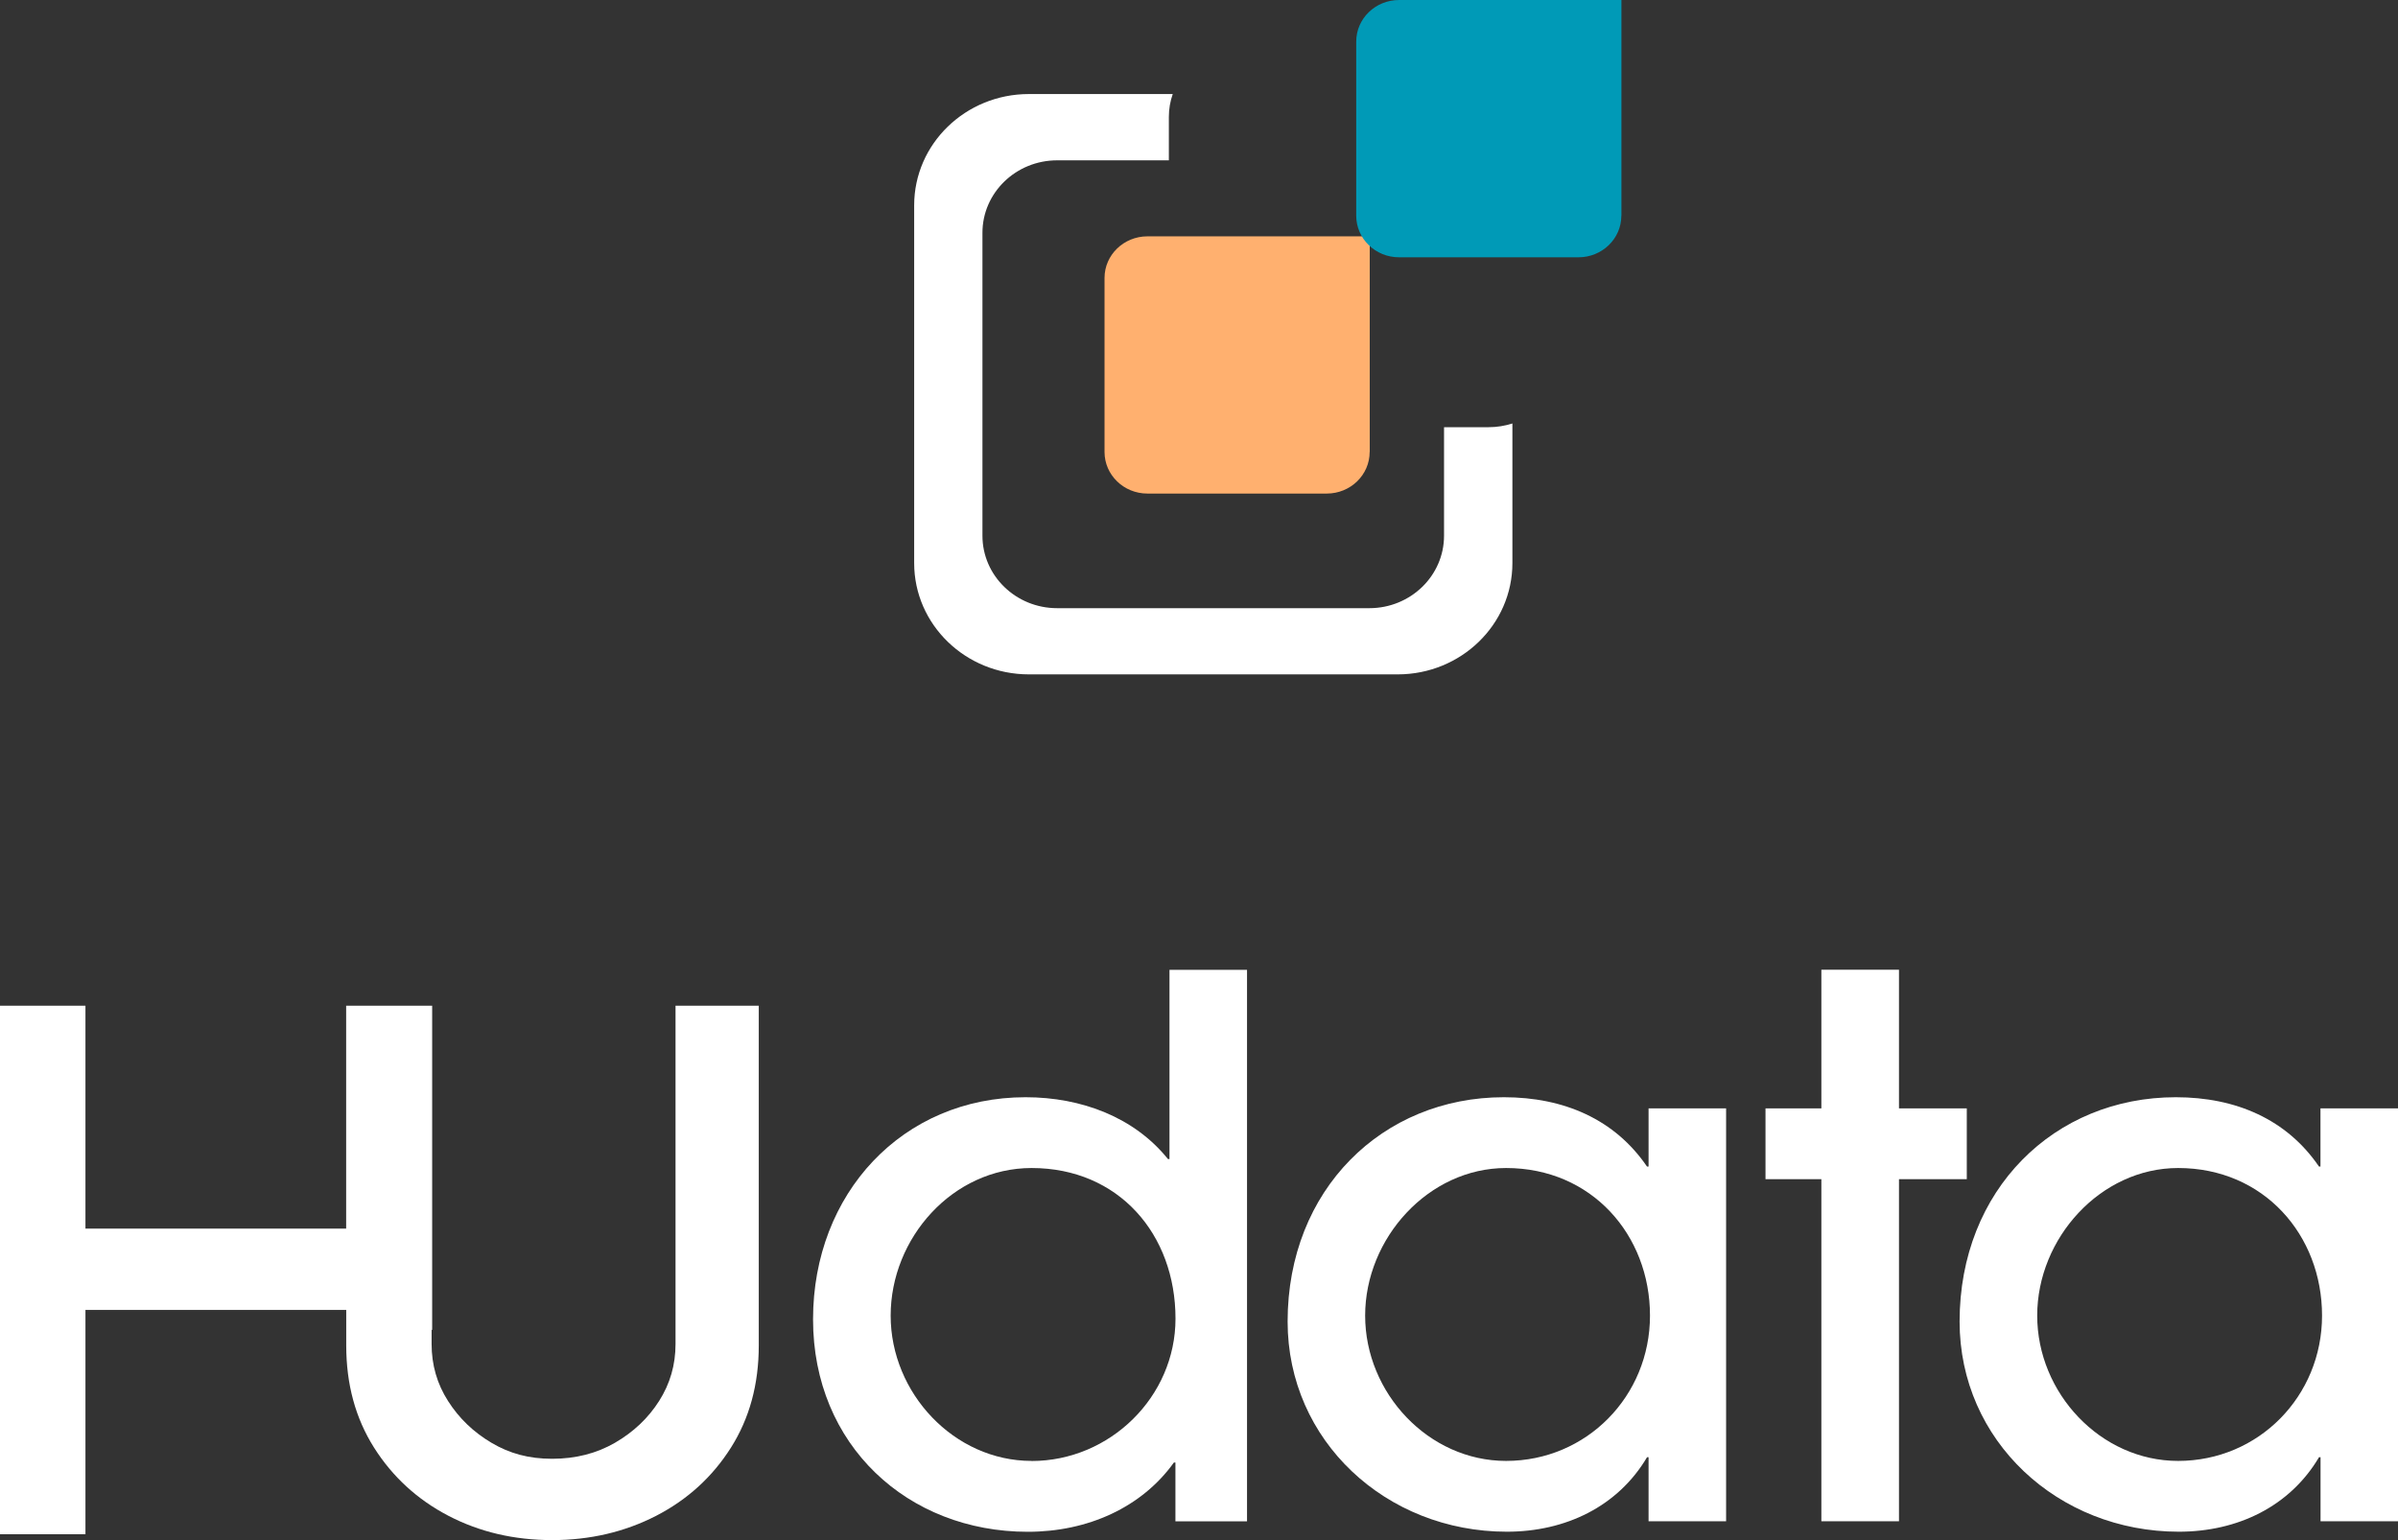
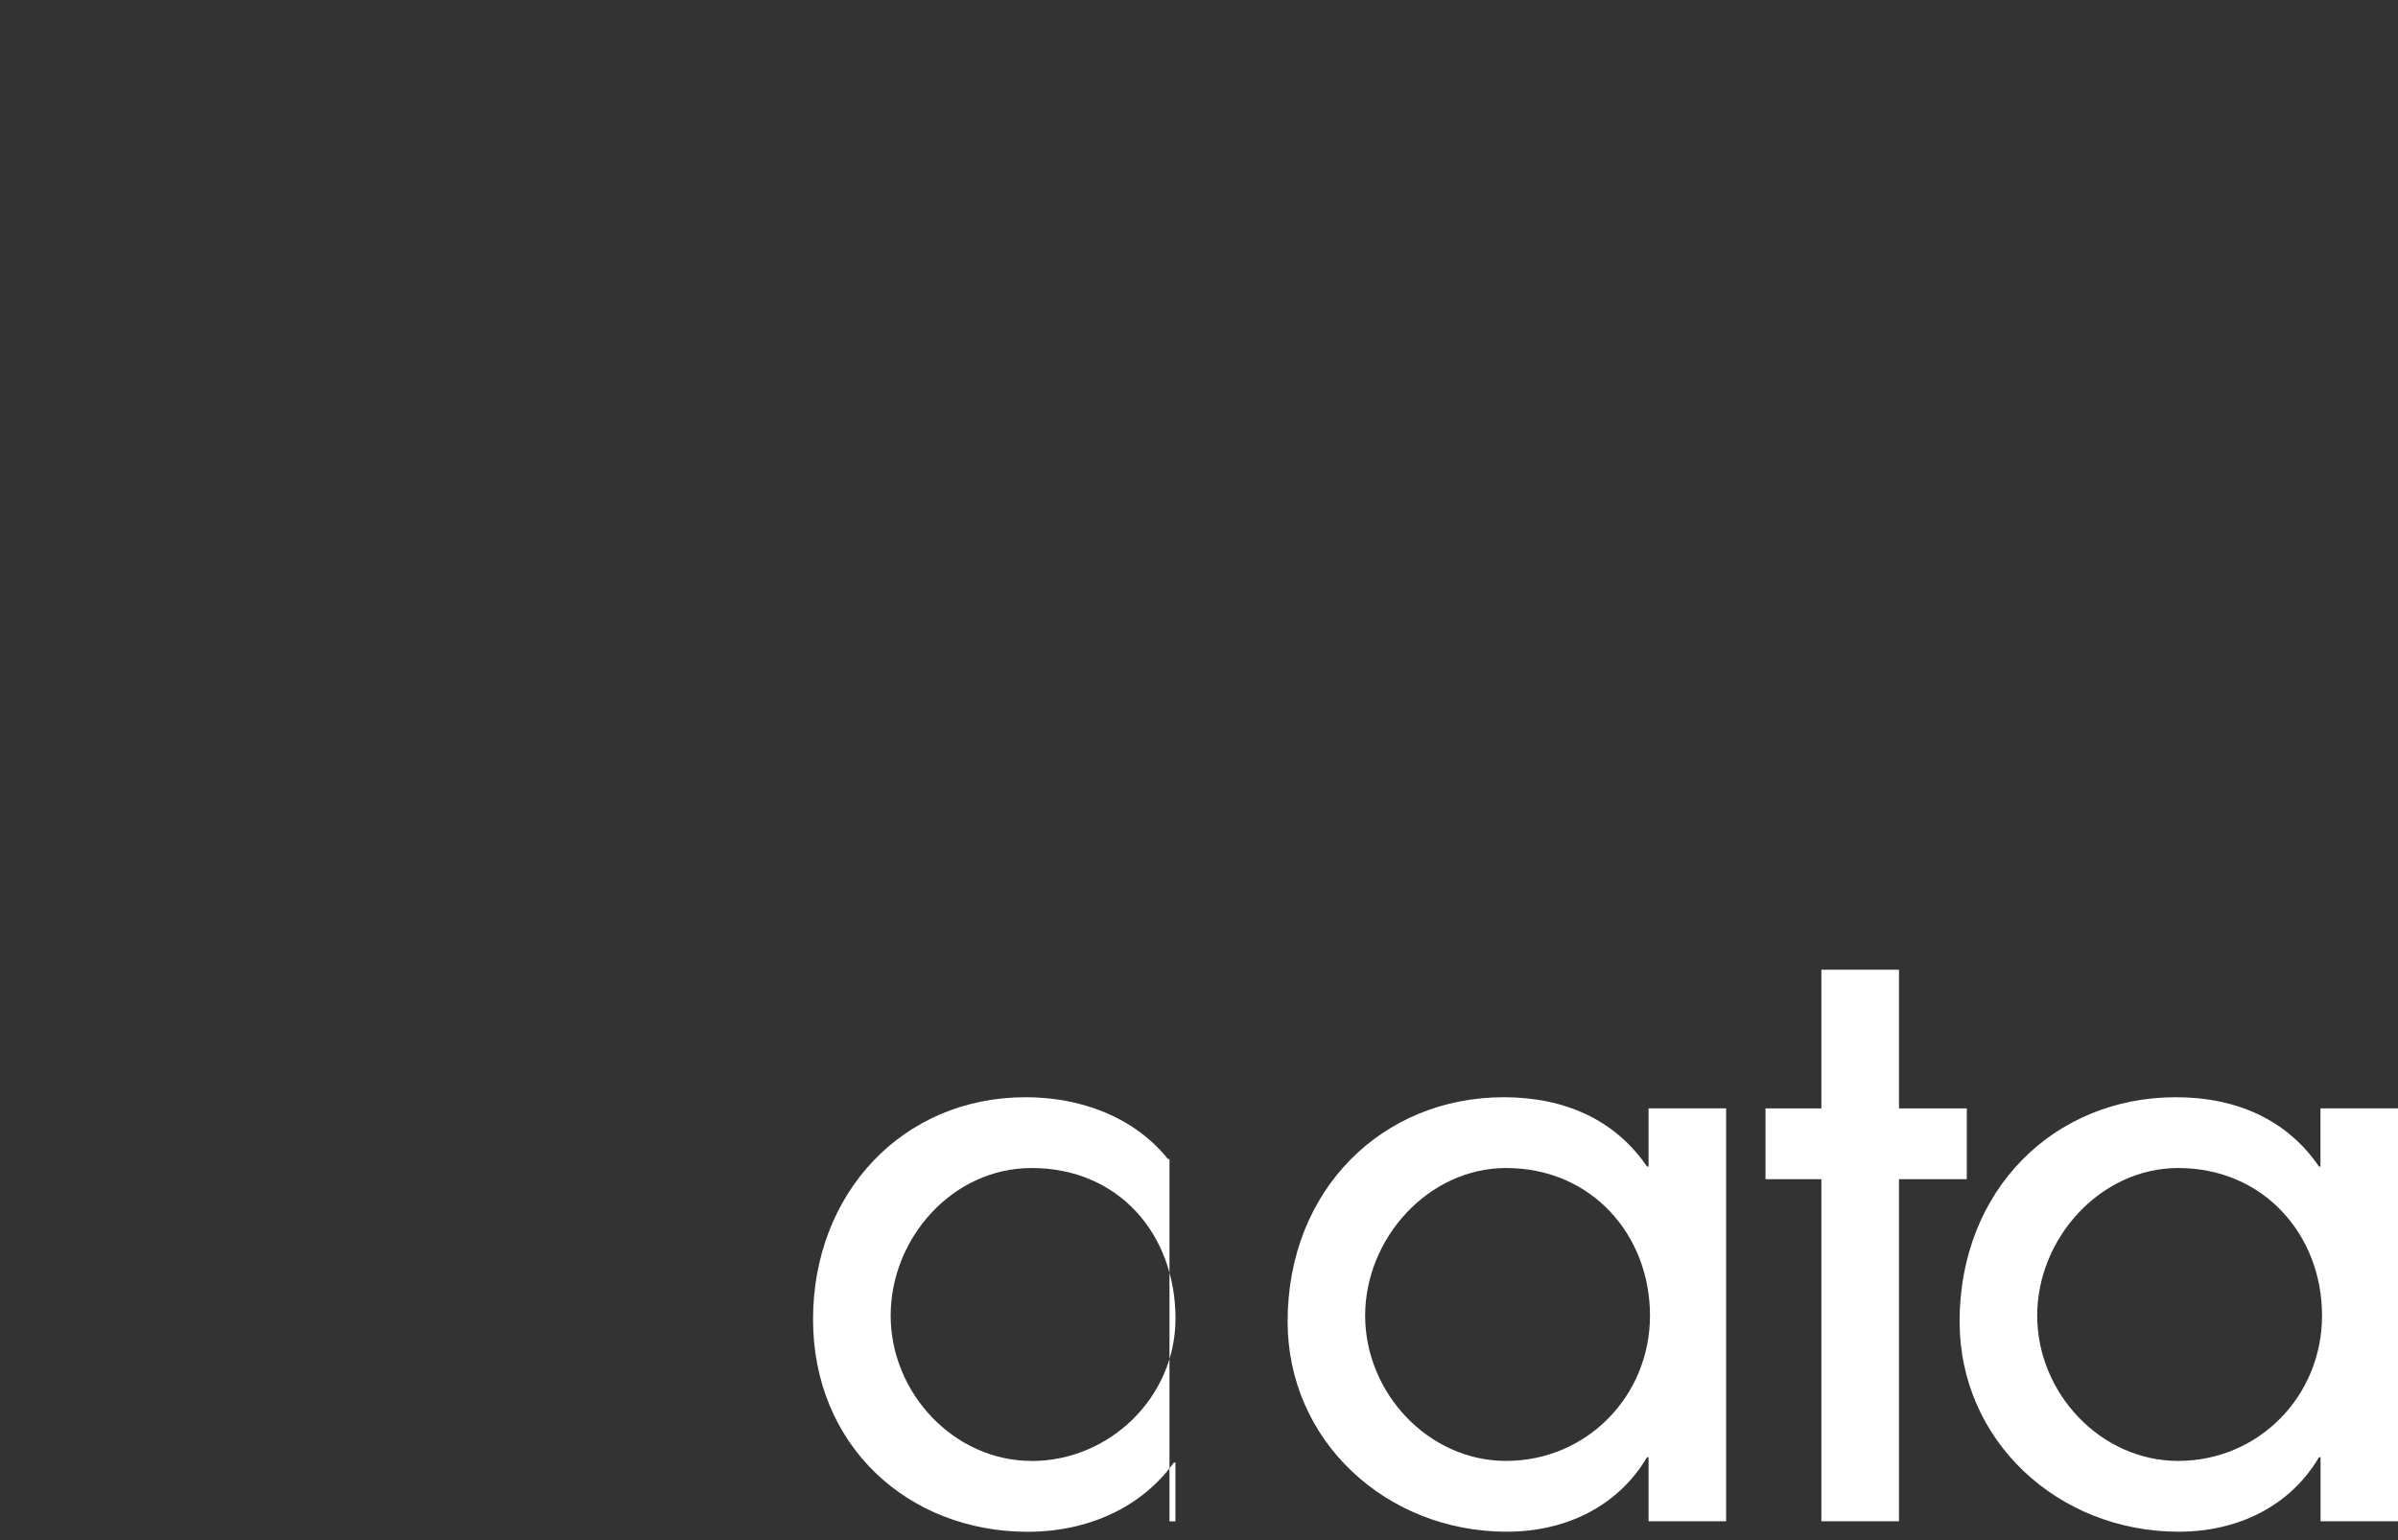
<svg xmlns="http://www.w3.org/2000/svg" id="Calque_1" viewBox="0 0 303.08 194.71">
  <rect x="0" y="0" width="303.08" height="194.71" fill="#333333" stroke="none" />
  <defs>
    <style>.cls-1{fill:#fff;}.cls-2{fill:#009ab7;}.cls-3{fill:#ffb06f;}</style>
  </defs>
-   <path class="cls-3" d="M173.11,57.14c0,2.91-2.43,5.26-5.42,5.26h-22.67c-3,0-5.42-2.36-5.42-5.26v-22c0-2.91,2.43-5.26,5.42-5.26h28.1s0,27.27,0,27.27Z" />
-   <path class="cls-2" d="M204.92,27.27c0,2.91-2.43,5.26-5.42,5.26h-22.67c-3,0-5.42-2.36-5.42-5.26V5.26c0-2.91,2.43-5.26,5.42-5.26h28.1s0,27.27,0,27.27Z" />
-   <path class="cls-1" d="M182.51,54.02v13.71c0,5.06-4.23,9.16-9.44,9.16h-39.46c-5.21,0-9.44-4.1-9.44-9.16V29.43c0-5.06,4.23-9.16,9.44-9.16h14.12v-5.47c0-1.02.17-2,.49-2.91h-18.18c-8.01,0-14.5,6.3-14.5,14.07v45.23c0,7.77,6.49,14.07,14.5,14.07h46.61c8.01,0,14.5-6.3,14.5-14.07v-17.65c-.95.3-1.95.47-3,.47h-5.64Z" />
-   <path class="cls-1" d="M85.38,169.92c0,2.63-.69,5.03-2.08,7.21-1.38,2.17-3.25,3.93-5.58,5.28-2.34,1.35-4.98,2.02-7.94,2.02s-5.38-.67-7.66-2.02c-2.28-1.35-4.11-3.11-5.49-5.28-1.39-2.17-2.08-4.57-2.08-7.21v-1.79h.07v-40.98h-10.87v28.18H10.8v-28.18H0v66.82h10.8v-28.36h32.96v4.5c0,4.9,1.17,9.19,3.51,12.9,2.34,3.7,5.48,6.58,9.41,8.63,3.94,2.05,8.31,3.07,13.1,3.07s9.18-1.03,13.15-3.07c3.97-2.05,7.12-4.93,9.46-8.63,2.34-3.7,3.51-8,3.51-12.9v-42.96h-10.52v42.77Z" />
-   <path class="cls-1" d="M147.81,146.54h-.19c-4.24-5.28-10.93-7.82-18-7.82-15.55,0-26.86,12.16-26.86,28.08s11.97,26.86,27.14,26.86c7.63,0,14.42-3.11,18.47-8.76h.19v7.44h9.05v-69.73h-9.8v23.94ZM130.38,184.7c-9.8,0-17.81-8.58-17.81-18.37s7.82-18.66,17.81-18.66c11.03,0,18.19,8.39,18.19,19.04,0,9.89-8.29,18-18.19,18Z" />
+   <path class="cls-1" d="M147.81,146.54h-.19c-4.24-5.28-10.93-7.82-18-7.82-15.55,0-26.86,12.16-26.86,28.08s11.97,26.86,27.14,26.86c7.63,0,14.42-3.11,18.47-8.76h.19v7.44h9.05h-9.8v23.94ZM130.38,184.7c-9.8,0-17.81-8.58-17.81-18.37s7.82-18.66,17.81-18.66c11.03,0,18.19,8.39,18.19,19.04,0,9.89-8.29,18-18.19,18Z" />
  <path class="cls-1" d="M208.35,147.48h-.19c-4.05-5.94-10.46-8.76-18.09-8.76-15.36,0-27.33,11.69-27.33,28.36,0,15.08,12.44,26.57,27.71,26.57,7.44,0,14.04-3.2,17.72-9.42h.19v8.1h9.8v-52.2h-9.8v7.35ZM190.35,184.7c-9.8,0-17.81-8.58-17.81-18.37s8.01-18.66,17.81-18.66c10.84,0,18.19,8.48,18.19,18.66s-8.01,18.37-18.19,18.37Z" />
  <polygon class="cls-1" points="248.58 140.13 240.01 140.13 240.01 122.6 230.2 122.6 230.2 140.13 223.14 140.13 223.14 149.08 230.2 149.08 230.2 192.33 240.01 192.33 240.01 149.08 248.58 149.08 248.58 140.13" />
  <path class="cls-1" d="M293.28,140.13v7.35h-.19c-4.05-5.94-10.46-8.76-18.09-8.76-15.36,0-27.33,11.69-27.33,28.36,0,15.08,12.44,26.57,27.71,26.57,7.44,0,14.04-3.2,17.72-9.42h.19v8.1h9.8v-52.2h-9.8ZM275.29,184.7c-9.8,0-17.81-8.58-17.81-18.37s8.01-18.66,17.81-18.66c10.84,0,18.19,8.48,18.19,18.66s-8.01,18.37-18.19,18.37Z" />
</svg>